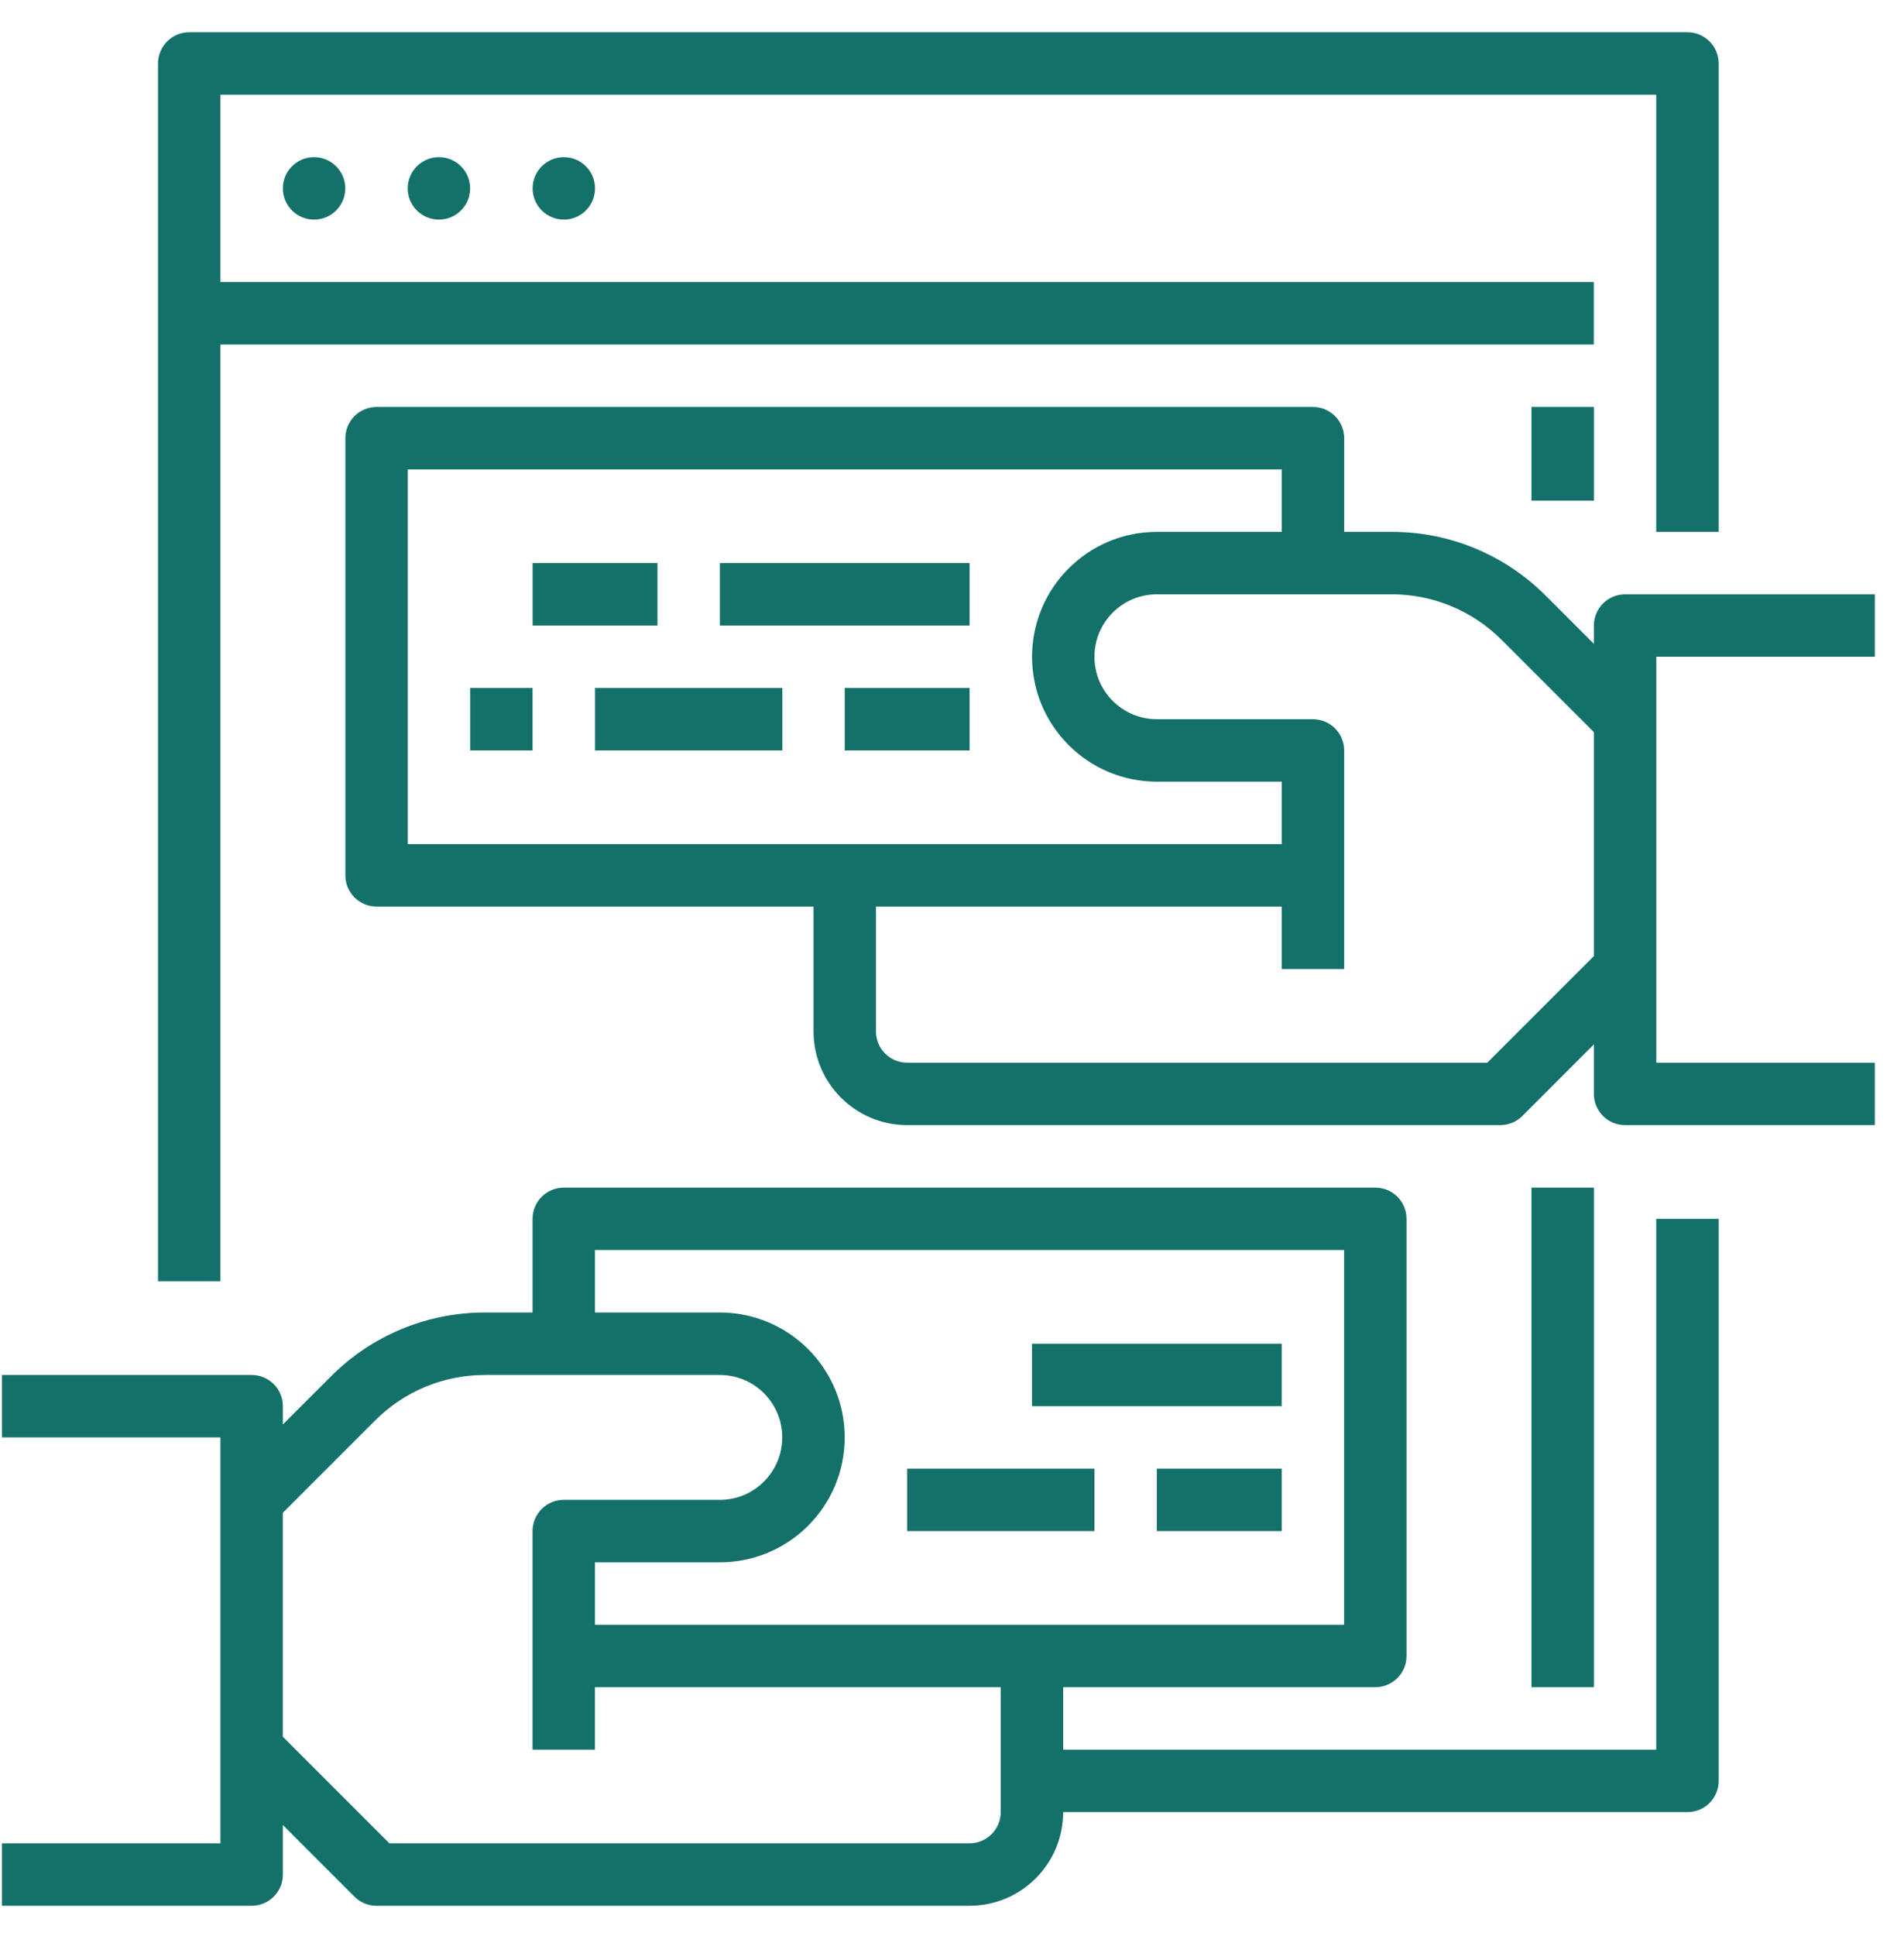
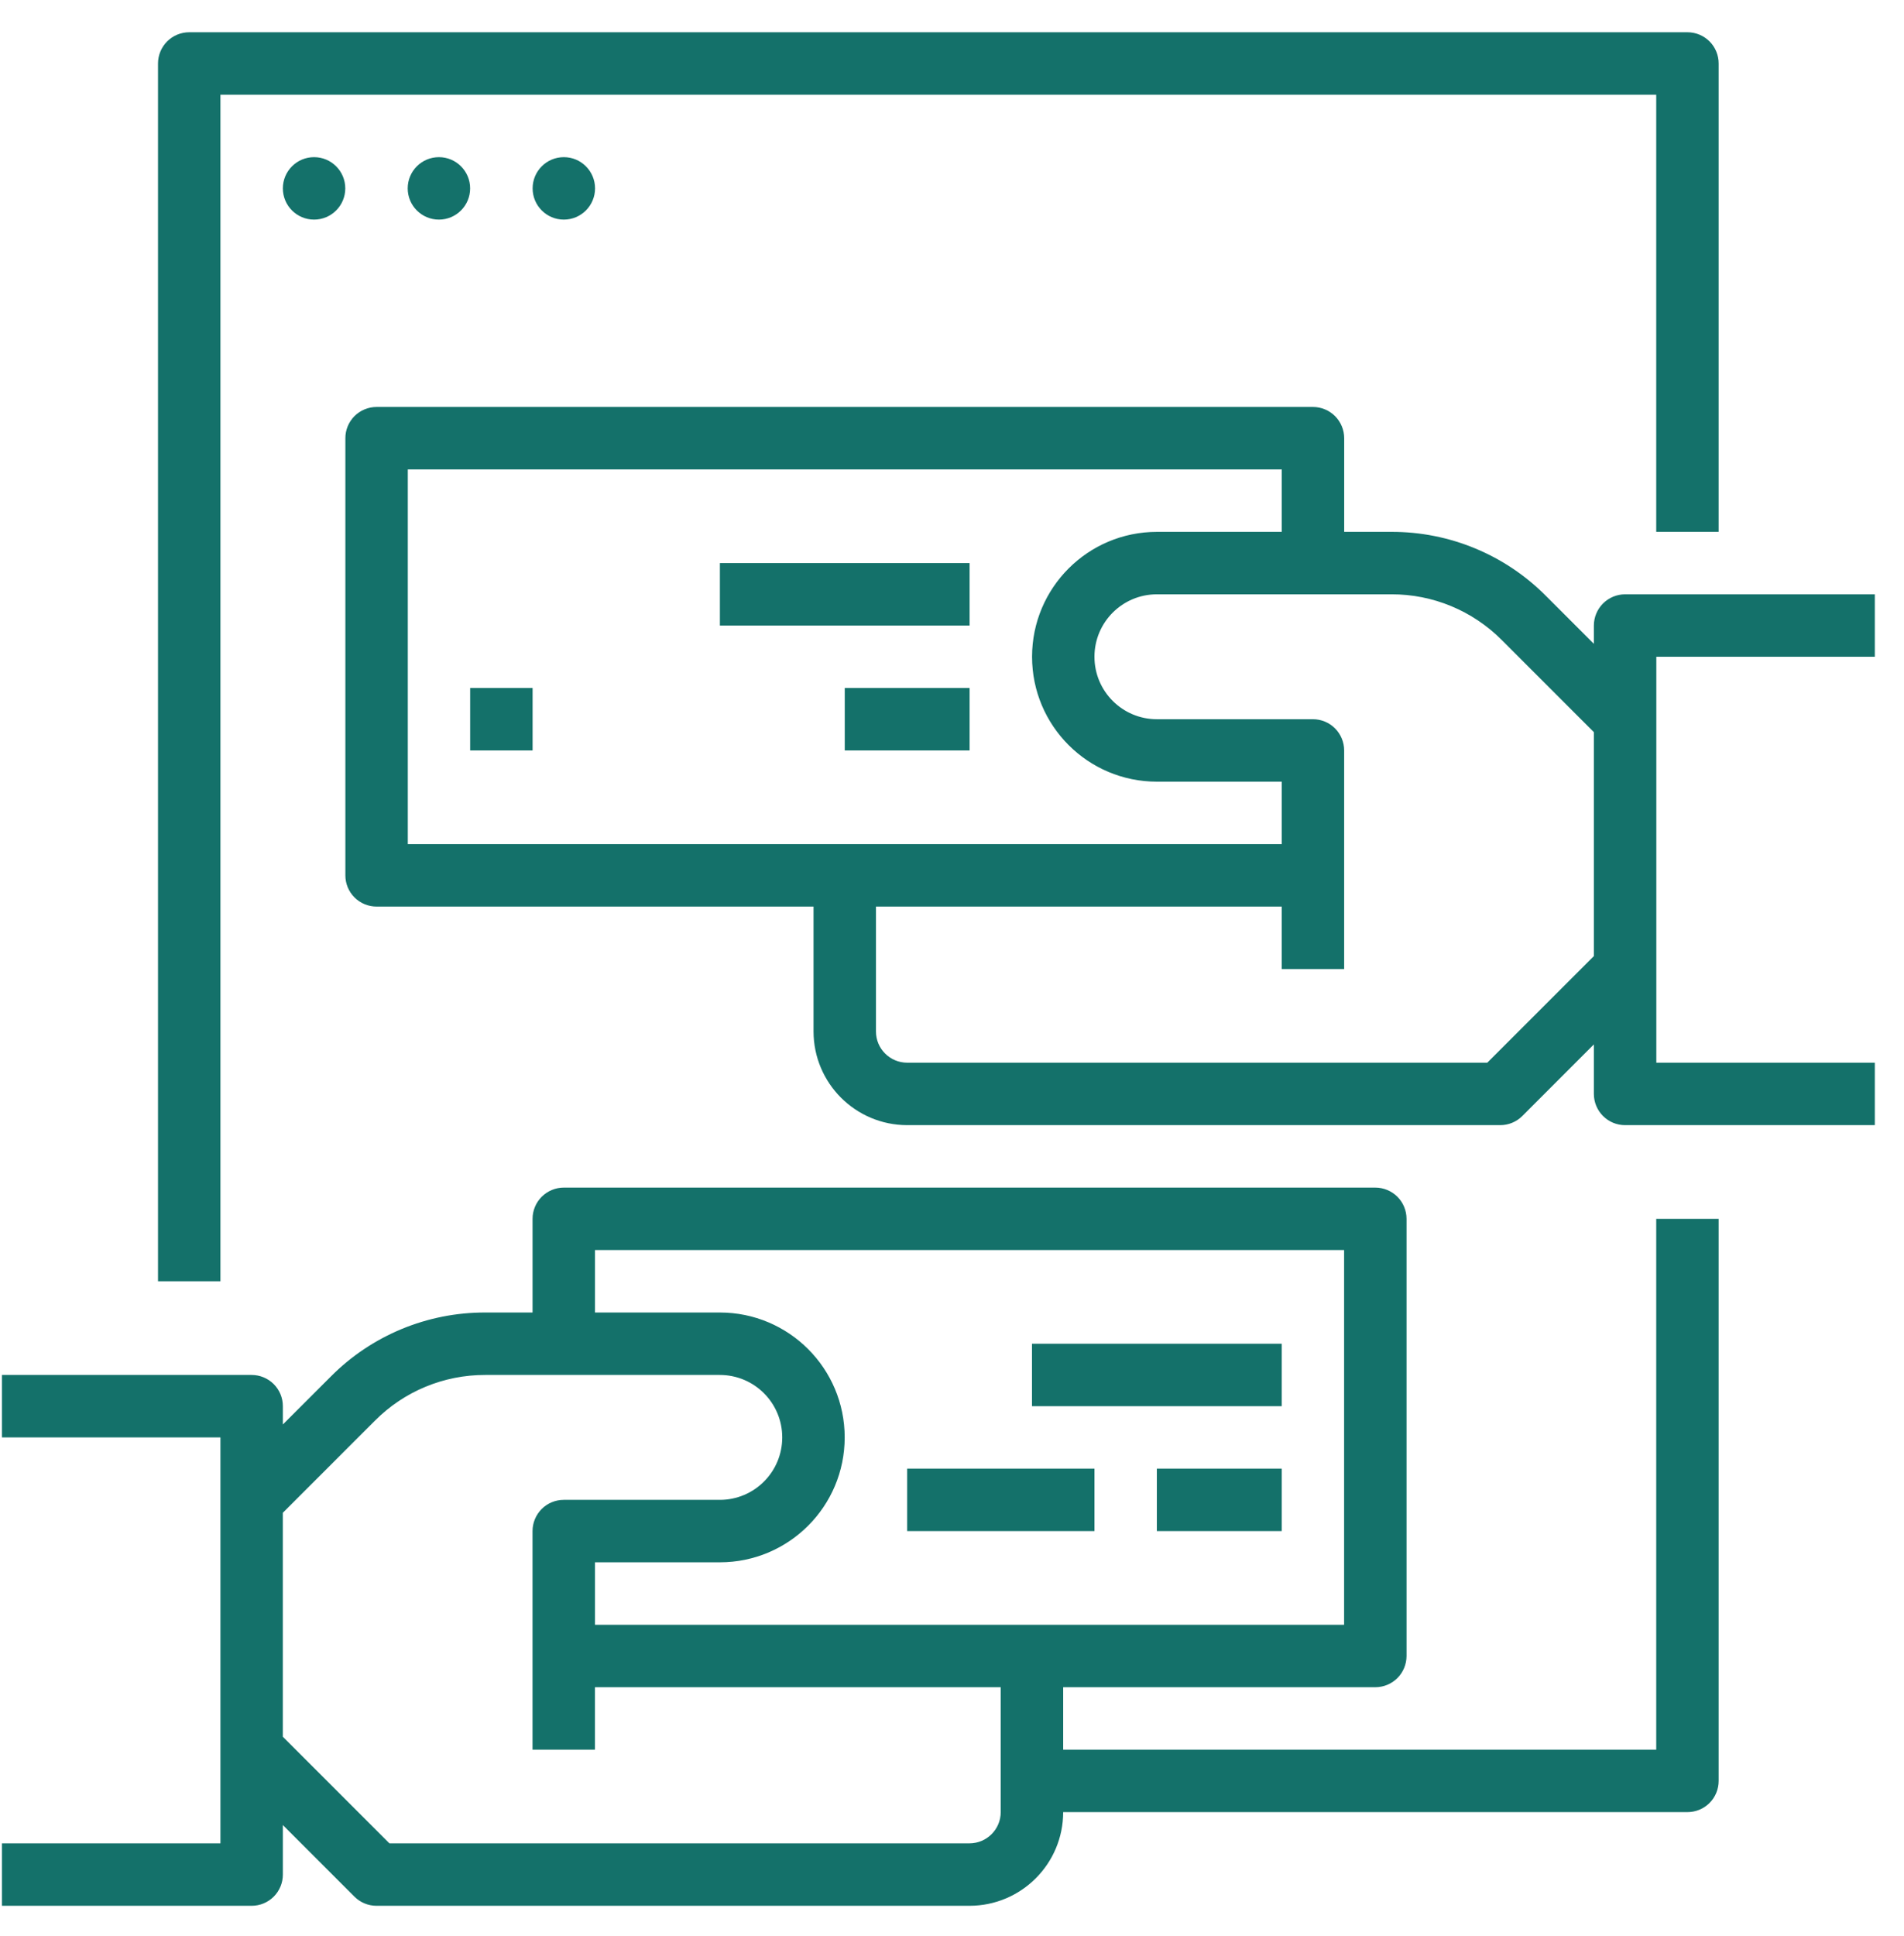
<svg xmlns="http://www.w3.org/2000/svg" width="61" height="62" viewBox="0 0 61 62" fill="none">
  <path fill-rule="evenodd" clip-rule="evenodd" d="M53.062 56.033H34.062V54.033H44.062C44.328 54.033 44.582 53.928 44.77 53.74C44.957 53.553 45.062 53.298 45.062 53.033V39.033C45.062 38.768 44.957 38.514 44.77 38.326C44.582 38.139 44.328 38.033 44.062 38.033H18.062C17.797 38.033 17.543 38.139 17.355 38.326C17.168 38.514 17.062 38.768 17.062 39.033V42.033H15.548C13.69 42.028 11.908 42.766 10.598 44.084L9.062 45.619V45.033C9.063 44.768 8.957 44.514 8.77 44.326C8.582 44.139 8.328 44.033 8.062 44.033H0.062V46.033H7.062V59.033H0.062V61.033H8.062C8.328 61.033 8.582 60.928 8.77 60.74C8.957 60.553 9.063 60.298 9.062 60.033V58.447L11.355 60.74C11.543 60.928 11.797 61.033 12.062 61.033H31.062C32.719 61.031 34.061 59.689 34.062 58.033H54.062C54.328 58.033 54.582 57.928 54.77 57.74C54.957 57.553 55.062 57.298 55.062 57.033V39.033H53.062V56.033ZM19.062 40.033H43.062V52.033H19.062V50.033H23.062C25.271 50.033 27.062 48.242 27.062 46.033C27.062 43.824 25.271 42.033 23.062 42.033H19.062V40.033ZM12.476 59.033H31.061C31.613 59.032 32.061 58.585 32.061 58.033V54.033H19.061V56.033H17.061V49.033C17.061 48.768 17.167 48.514 17.354 48.326C17.542 48.138 17.796 48.033 18.061 48.033H23.061C24.166 48.033 25.061 47.138 25.061 46.033C25.061 44.928 24.166 44.033 23.061 44.033H15.547C14.22 44.029 12.947 44.557 12.011 45.498L9.061 48.447V55.619L12.476 59.033Z" fill="#14716A" />
-   <path d="M7.062 11.033H51.062V9.033H7.062V3.033H53.062V17.033H55.062V2.033C55.062 1.768 54.957 1.514 54.77 1.326C54.582 1.139 54.328 1.033 54.062 1.033H6.062C5.797 1.033 5.543 1.139 5.355 1.326C5.168 1.514 5.062 1.768 5.062 2.033V41.033H7.062V11.033Z" fill="#14716A" />
+   <path d="M7.062 11.033V9.033H7.062V3.033H53.062V17.033H55.062V2.033C55.062 1.768 54.957 1.514 54.77 1.326C54.582 1.139 54.328 1.033 54.062 1.033H6.062C5.797 1.033 5.543 1.139 5.355 1.326C5.168 1.514 5.062 1.768 5.062 2.033V41.033H7.062V11.033Z" fill="#14716A" />
  <circle cx="10.062" cy="6.033" r="1" fill="#14716A" />
  <circle cx="14.062" cy="6.033" r="1" fill="#14716A" />
  <circle cx="18.064" cy="6.033" r="1" fill="#14716A" />
-   <rect x="49.065" y="38.033" width="2" height="16" fill="#14716A" />
-   <rect x="49.065" y="13.033" width="2" height="3" fill="#14716A" />
  <path fill-rule="evenodd" clip-rule="evenodd" d="M53.065 21.033H60.065V19.033H52.064C51.799 19.033 51.545 19.139 51.357 19.326C51.17 19.514 51.064 19.768 51.064 20.033V20.619L49.529 19.084C48.219 17.766 46.437 17.028 44.579 17.033H43.065V14.033C43.065 13.768 42.959 13.514 42.772 13.326C42.584 13.139 42.33 13.033 42.065 13.033H12.065C11.799 13.033 11.545 13.139 11.357 13.326C11.17 13.514 11.064 13.768 11.065 14.033V28.033C11.064 28.298 11.17 28.553 11.357 28.74C11.545 28.928 11.799 29.033 12.065 29.033H26.064V33.033C26.066 34.689 27.408 36.031 29.064 36.033H48.064C48.33 36.033 48.584 35.928 48.772 35.74L51.064 33.447V35.033C51.064 35.298 51.17 35.553 51.357 35.74C51.545 35.928 51.799 36.033 52.064 36.033H60.065V34.033H53.065V21.033ZM13.065 15.033H41.065V17.033H37.065C34.855 17.033 33.065 18.824 33.065 21.033C33.065 23.242 34.855 25.033 37.065 25.033H41.065V27.033H13.065V15.033ZM29.064 34.033H47.649L51.064 30.619V23.447L48.114 20.498C47.178 19.557 45.905 19.029 44.578 19.033H37.064C35.959 19.033 35.064 19.928 35.064 21.033C35.064 22.138 35.959 23.033 37.064 23.033H42.064C42.329 23.033 42.583 23.138 42.771 23.326C42.958 23.514 43.064 23.768 43.064 24.033V31.033H41.064V29.033H28.064V33.033C28.064 33.585 28.512 34.032 29.064 34.033Z" fill="#14716A" />
-   <rect x="17.064" y="18.033" width="4" height="2" fill="#14716A" />
  <rect x="23.064" y="18.033" width="8" height="2" fill="#14716A" />
  <rect x="15.063" y="22.033" width="2" height="2" fill="#14716A" />
-   <rect x="19.064" y="22.033" width="6" height="2" fill="#14716A" />
  <rect x="27.064" y="22.033" width="4" height="2" fill="#14716A" />
  <rect x="33.063" y="43.033" width="8" height="2" fill="#14716A" />
  <rect x="29.064" y="47.033" width="6" height="2" fill="#14716A" />
  <rect x="37.063" y="47.033" width="4" height="2" fill="#14716A" />
</svg>